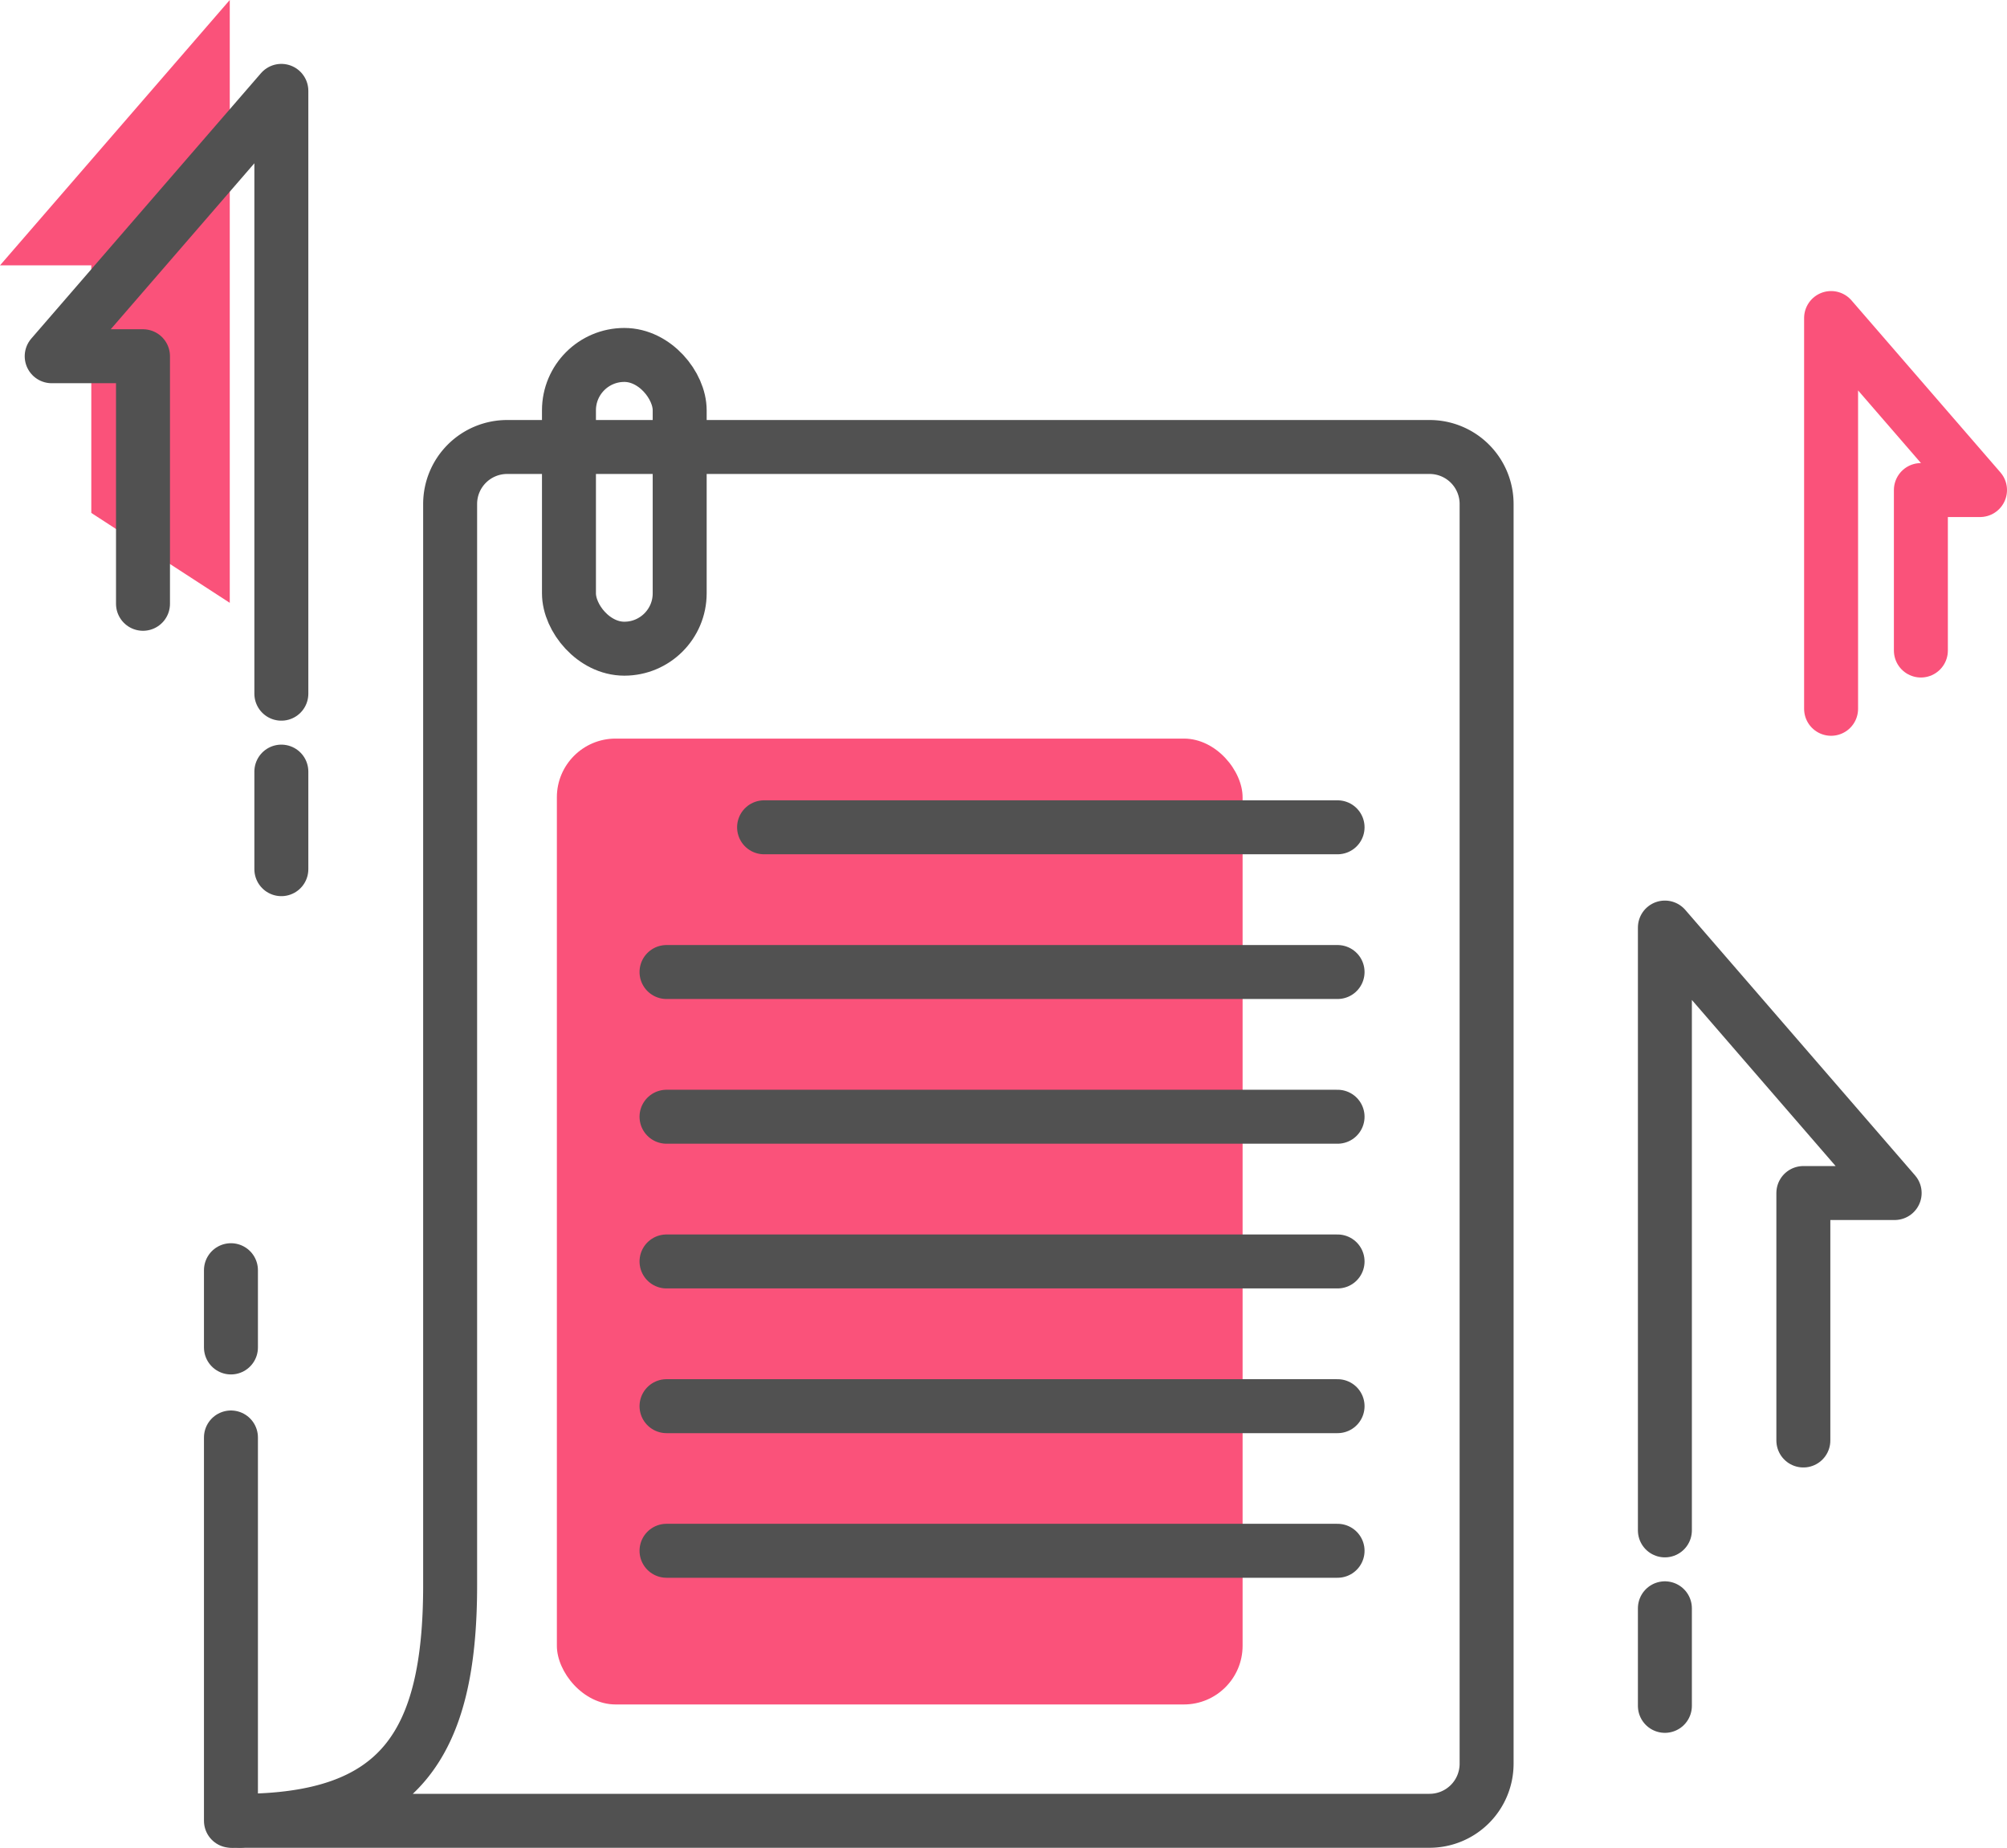
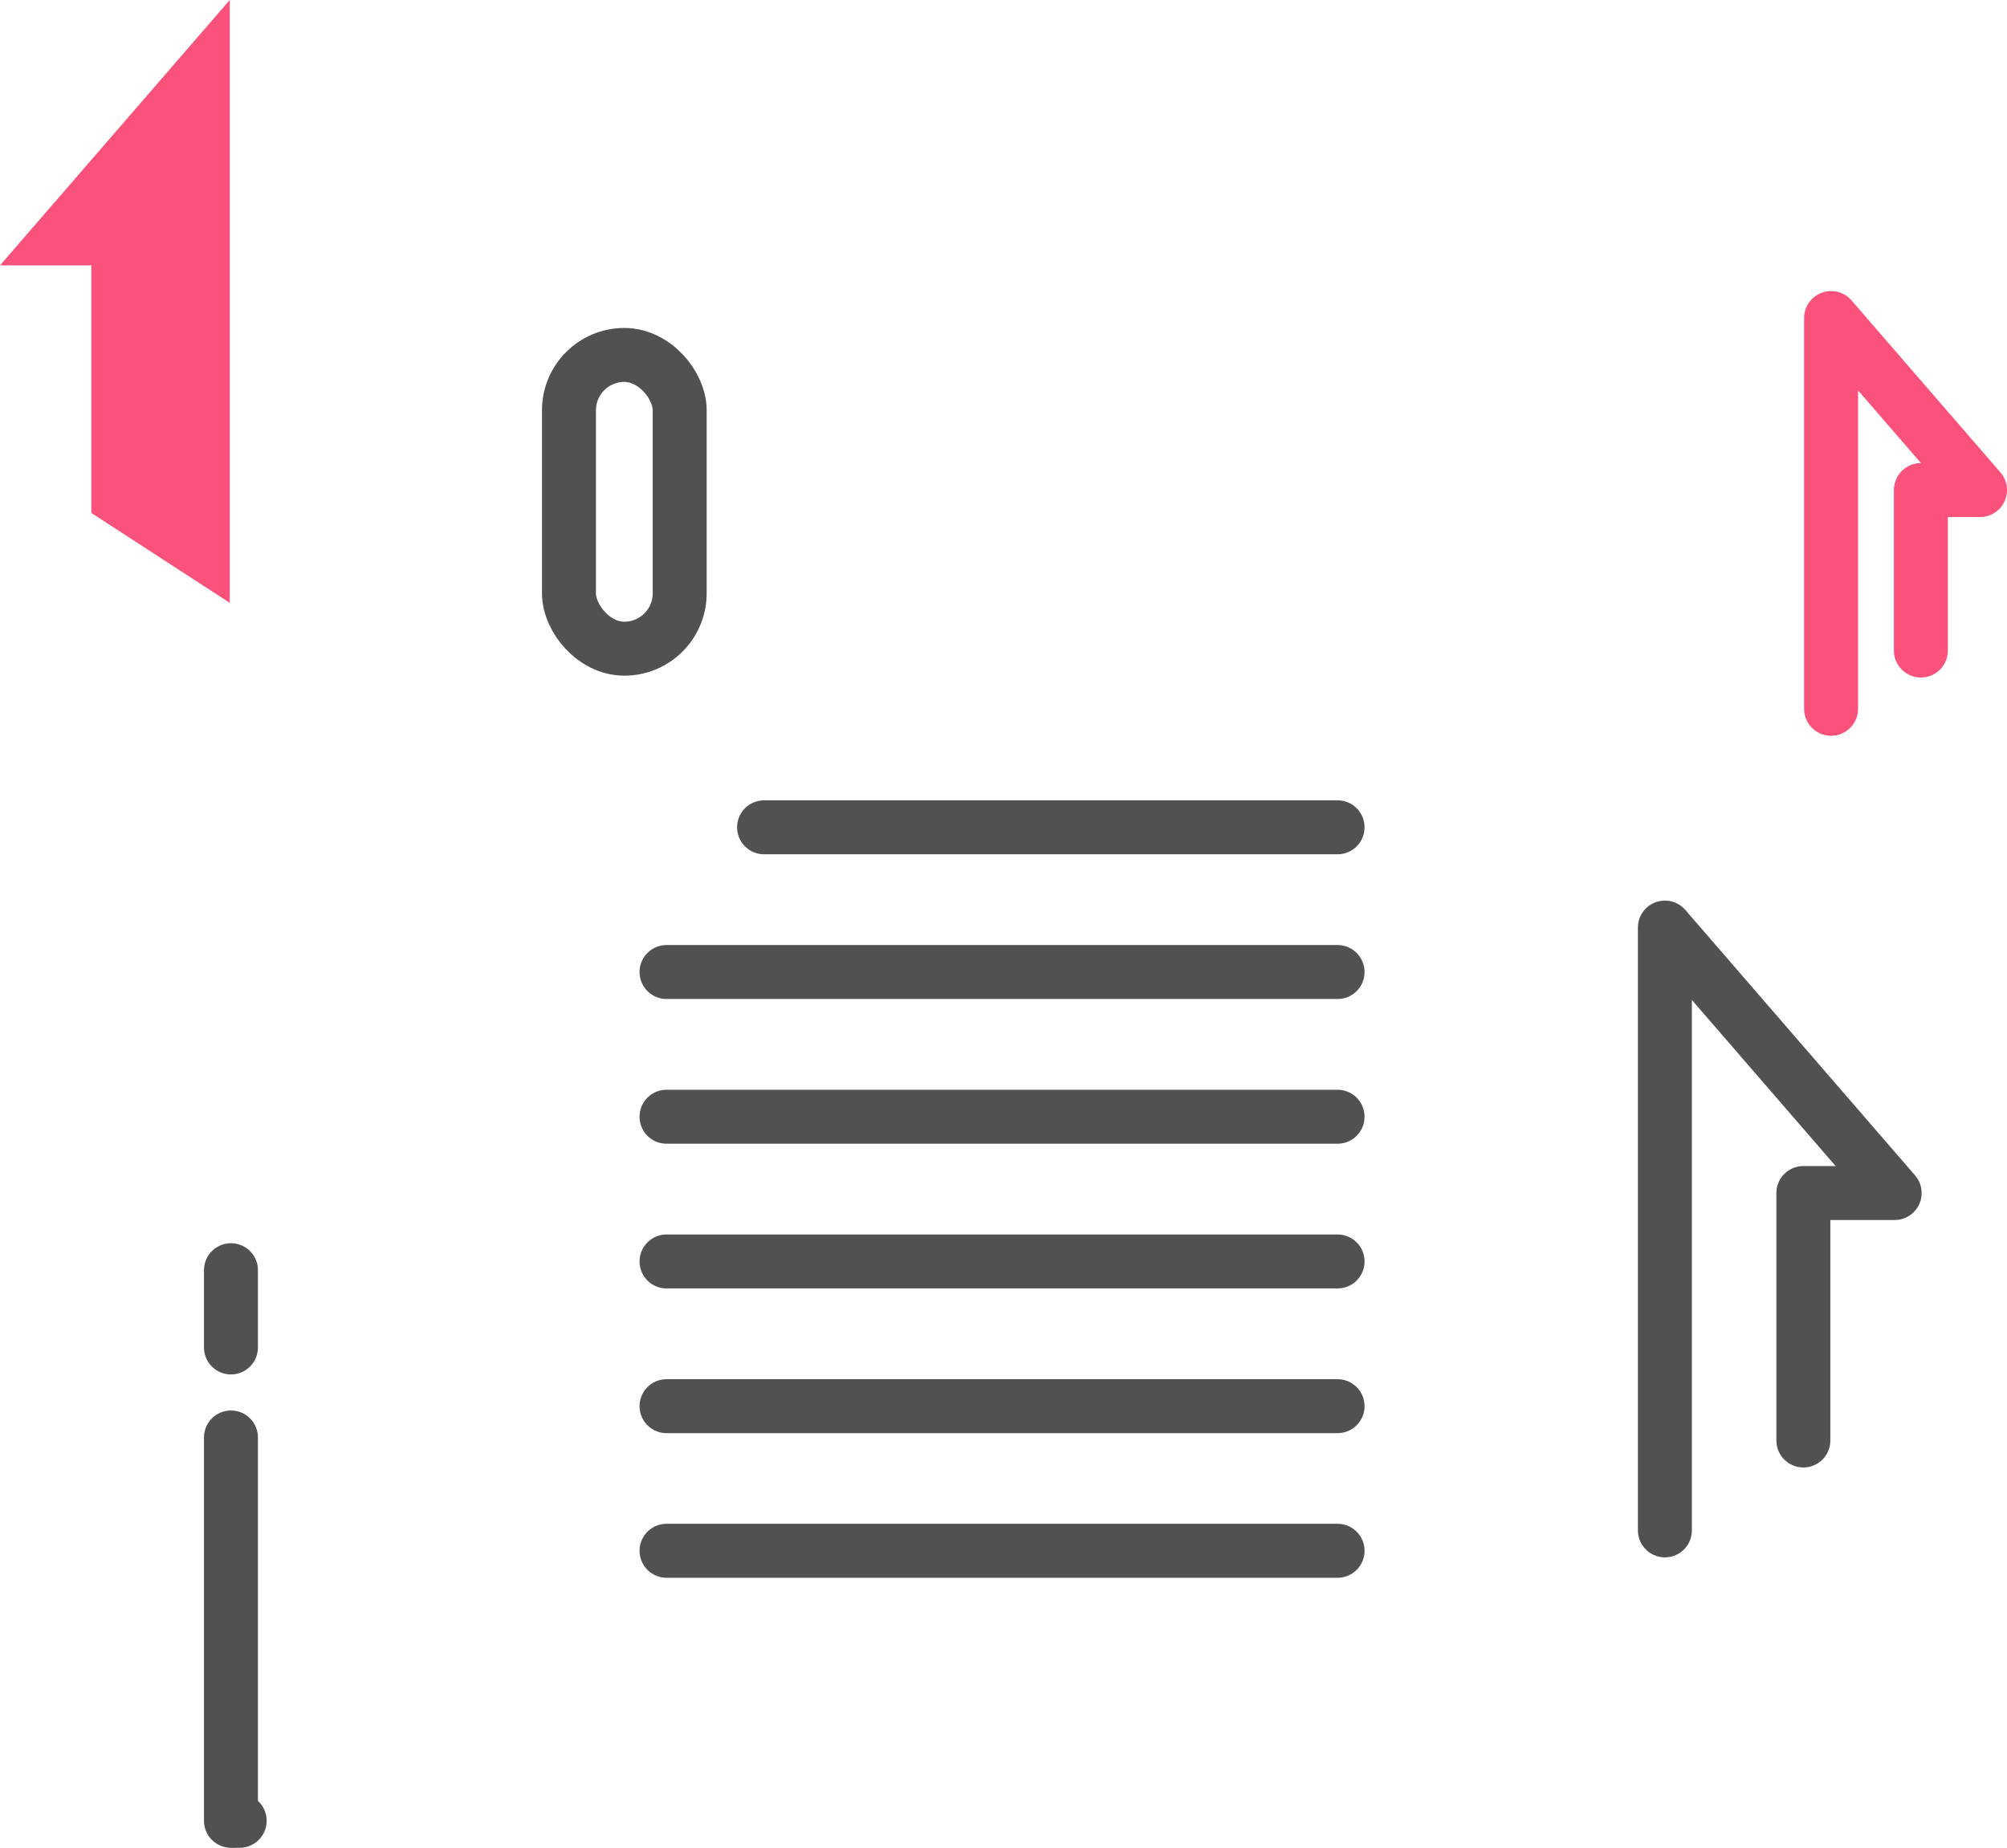
<svg xmlns="http://www.w3.org/2000/svg" viewBox="0 0 185.97 171.22">
  <defs>
    <style>.cls-1,.cls-3{fill:none;stroke-linecap:round;stroke-linejoin:round;stroke-width:5px;}.cls-1{stroke:#515151;}.cls-2{fill:#fa527a;}.cls-3{stroke:#fa527a;}</style>
  </defs>
  <title>featured_info_form</title>
  <g id="Layer_2" data-name="Layer 2">
    <g id="Layer_1-2" data-name="Layer 1">
      <line class="cls-1" x1="21.4" y1="124.86" x2="21.4" y2="117.7" />
      <line class="cls-1" x1="21.4" y1="168.72" x2="21.4" y2="133.2" />
      <polyline class="cls-2" points="21.29 55.86 21.29 0 0 24.59 8.46 24.59 8.46 47.53" />
      <polyline class="cls-1" points="154.27 141.81 154.27 85.95 175.56 110.55 167.1 110.55 167.1 133.48" />
-       <line class="cls-1" x1="154.27" y1="149.03" x2="154.27" y2="158.07" />
      <polyline class="cls-3" points="169.67 65.68 169.67 29.47 183.47 45.41 177.99 45.41 177.99 60.28" />
-       <rect class="cls-2" x="51.6" y="68.44" width="63.54" height="89.5" rx="5.44" />
-       <polyline class="cls-1" points="26.07 64.28 26.07 8.42 4.79 33.01 13.25 33.01 13.25 55.95" />
-       <line class="cls-1" x1="26.07" y1="71.5" x2="26.07" y2="80.54" />
      <path class="cls-1" d="M21.65,168.72h.56l-.56,0Z" />
-       <path class="cls-1" d="M47,41.42a5.28,5.28,0,0,0-5.29,5.28V146.9c0,14.81-4.69,21.82-19.5,21.82H132.46a5.29,5.29,0,0,0,5.29-5.28V46.7a5.28,5.28,0,0,0-5.29-5.28Z" />
      <rect class="cls-1" x="52.72" y="32.89" width="10.26" height="27.22" rx="5.13" />
      <line class="cls-1" x1="70.8" y1="76.66" x2="123.94" y2="76.66" />
      <line class="cls-1" x1="61.76" y1="90.07" x2="123.94" y2="90.07" />
      <line class="cls-1" x1="61.76" y1="103.48" x2="123.94" y2="103.48" />
      <line class="cls-1" x1="61.76" y1="116.89" x2="123.94" y2="116.89" />
      <line class="cls-1" x1="61.76" y1="130.3" x2="123.94" y2="130.3" />
      <line class="cls-1" x1="61.76" y1="143.7" x2="123.94" y2="143.7" />
    </g>
  </g>
</svg>